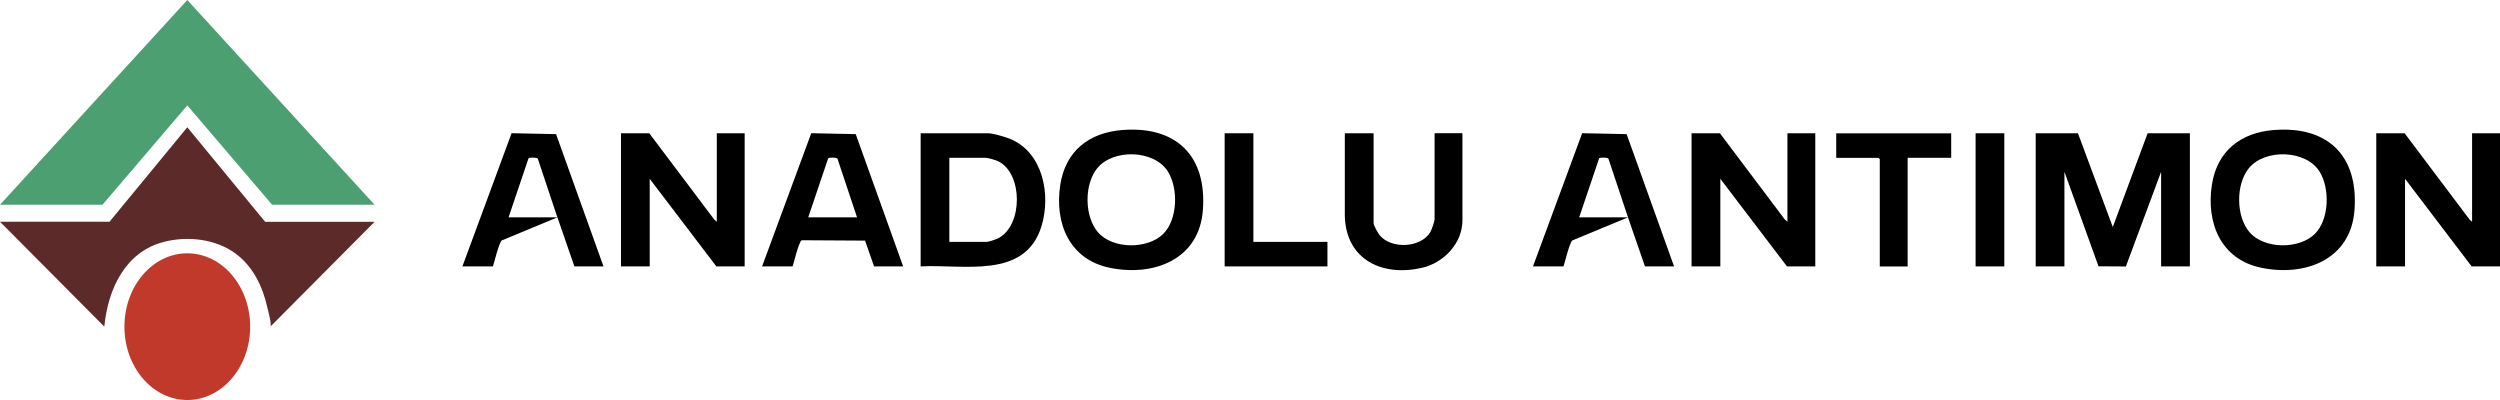
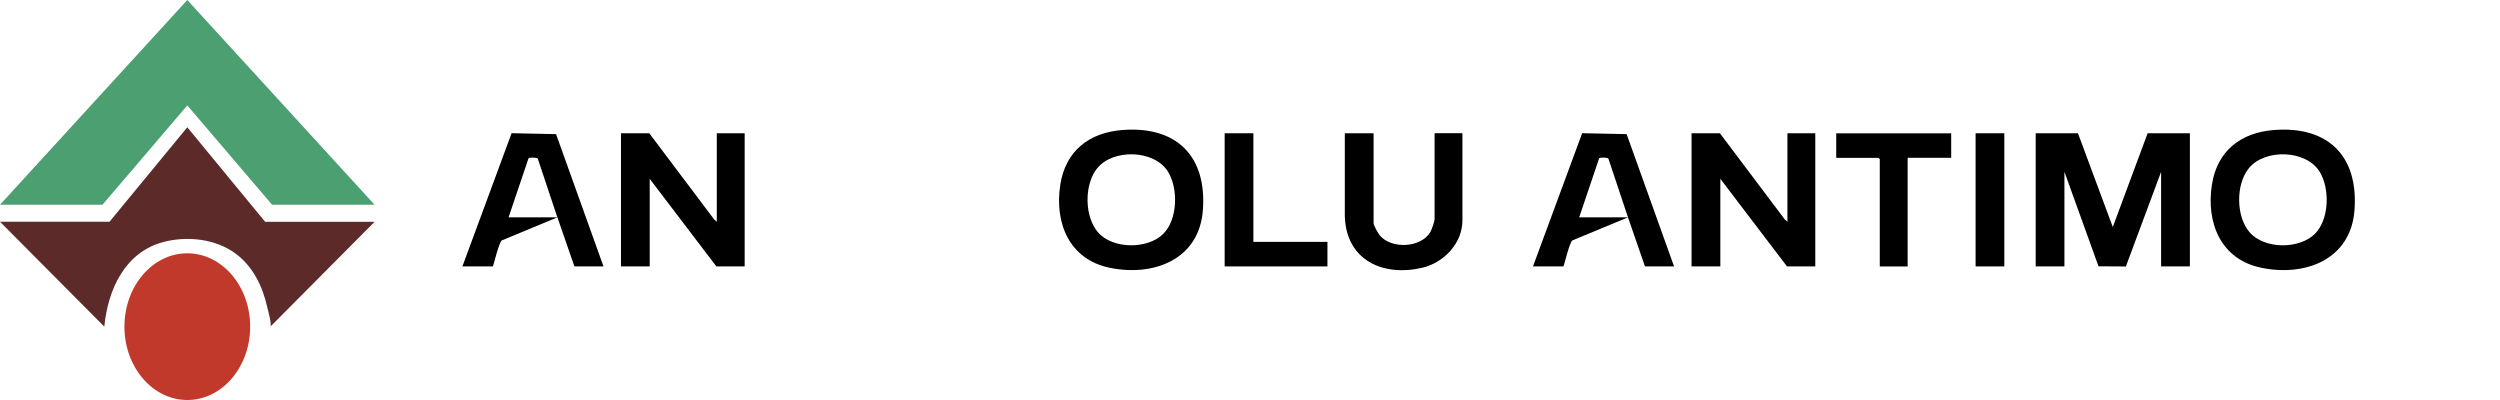
<svg xmlns="http://www.w3.org/2000/svg" width="325" height="52" viewBox="0 0 325 52" fill="none">
  <g clip-path="url(#clip0_194_264)">
    <path d="M24.349 52C28.863 52 32.522 47.731 32.522 42.464C32.522 37.198 28.863 32.929 24.349 32.929C19.835 32.929 16.176 37.198 16.176 42.464C16.176 47.731 19.835 52 24.349 52Z" fill="#C0392B" />
    <path d="M34.463 28.826L24.349 16.546L14.235 28.826H0L13.56 42.465C14.024 37.64 16.247 32.766 21.255 31.458C24.342 30.651 28.006 31.033 30.623 32.964C32.873 34.62 34.139 37.223 34.737 39.911C34.815 40.272 35.377 42.224 35.138 42.472L48.698 28.833H34.463V28.826Z" fill="#5C2B29" />
    <path d="M24.349 0L0 26.619H13.321L24.349 13.702L35.377 26.619H48.698L24.349 0Z" fill="#4C9F70" />
    <path d="M270.134 17.324L274.663 29.512L279.192 17.324H284.685V34.633H280.944V22.332L276.365 34.641L272.806 34.619L268.375 22.332V34.633H264.641V17.324H270.134Z" fill="black" />
    <path d="M93.183 28.826V17.324H96.806V34.633H93.127L84.462 23.245V34.633H80.728V17.324H84.406L92.846 28.536L93.183 28.826Z" fill="black" />
    <path d="M232.365 28.826V17.324H235.987V34.633H232.309L223.644 23.245V34.633H219.902V17.324H223.587L232.027 28.536L232.365 28.826Z" fill="black" />
-     <path d="M321.371 28.826V17.324H325V34.633H321.315L312.657 23.245V34.633H308.915V17.324H312.6L321.04 28.536L321.371 28.826Z" fill="black" />
    <path d="M145.933 16.899C152.91 16.369 156.891 20.245 156.377 27.291C155.906 33.778 149.942 35.984 144.259 34.81C139.019 33.728 137.064 29.017 137.838 24.016C138.52 19.602 141.615 17.225 145.933 16.899ZM151.243 30.382C153.114 28.5 153.191 24.475 151.827 22.297C150.04 19.446 144.688 19.326 142.627 21.886C140.932 23.987 140.961 28.14 142.733 30.191C144.646 32.412 149.204 32.434 151.25 30.382H151.243Z" fill="black" />
    <path d="M295.643 16.899C302.62 16.369 306.601 20.245 306.087 27.291C305.616 33.778 299.652 35.984 293.969 34.81C288.729 33.728 286.774 29.017 287.548 24.016C288.23 19.602 291.325 17.225 295.643 16.899ZM300.953 30.382C302.824 28.5 302.901 24.475 301.537 22.297C299.75 19.446 294.398 19.326 292.337 21.886C290.642 23.987 290.67 28.14 292.443 30.191C294.356 32.412 298.913 32.434 300.96 30.382H300.953Z" fill="black" />
-     <path d="M119.685 34.633V17.324H128.462C129.074 17.324 130.741 17.812 131.346 18.067C135.608 19.849 136.642 25.346 135.39 29.42C133.252 36.367 125.199 34.322 119.678 34.633H119.685ZM123.419 31.443H128.23C128.568 31.443 129.538 31.104 129.862 30.927C132.971 29.215 132.992 22.594 129.799 20.981C129.461 20.811 128.462 20.514 128.111 20.514H123.412V31.45L123.419 31.443Z" fill="black" />
    <path d="M78.463 34.633H74.672L72.464 28.253L65.29 31.231C65.135 31.28 65.107 31.429 65.044 31.556C64.636 32.455 64.382 33.671 64.08 34.633H60.113L66.507 17.316L72.288 17.437L78.456 34.64L78.463 34.633ZM72.457 28.253L69.911 20.62C69.777 20.45 68.792 20.45 68.708 20.578L66.113 28.253H72.457Z" fill="black" />
-     <path d="M117.42 34.633H113.629L112.455 31.28L104.247 31.231C104.092 31.28 104.064 31.429 104.001 31.556C103.593 32.455 103.34 33.671 103.037 34.633H99.07L105.464 17.316L111.245 17.437L117.413 34.64L117.42 34.633ZM111.414 28.253L108.868 20.62C108.734 20.45 107.749 20.45 107.665 20.578L105.07 28.253H111.414Z" fill="black" />
    <path d="M217.637 34.633H213.846L211.638 28.253L204.464 31.231C204.309 31.28 204.281 31.429 204.218 31.556C203.81 32.455 203.557 33.671 203.254 34.633H199.288L205.681 17.316L211.462 17.437L217.63 34.64L217.637 34.633ZM211.638 28.253L209.092 20.62C208.958 20.45 207.974 20.45 207.889 20.578L205.294 28.253H211.638Z" fill="black" />
    <path d="M178.567 17.323V28.995C178.567 29.307 179.137 30.311 179.362 30.587C180.867 32.412 184.729 32.242 185.952 30.155C186.1 29.908 186.494 28.769 186.494 28.536V17.316H190.116V28.649C190.116 31.648 187.682 34.145 184.911 34.803C179.784 36.013 174.987 33.827 174.826 28.09V17.323H178.567Z" fill="black" />
    <path d="M253.655 17.324V20.514H247.993V34.641H244.371V20.691C244.371 20.691 244.216 20.521 244.202 20.521H238.709V17.331H253.655V17.324Z" fill="black" />
    <path d="M162.94 17.324V31.443H172.568V34.633H159.205V17.324H162.94Z" fill="black" />
    <path d="M260.561 17.324H256.827V34.633H260.561V17.324Z" fill="black" />
  </g>
  <defs>
    <clipPath id="clip0_194_264">
      <rect width="325" height="52" fill="white" />
    </clipPath>
  </defs>
</svg>